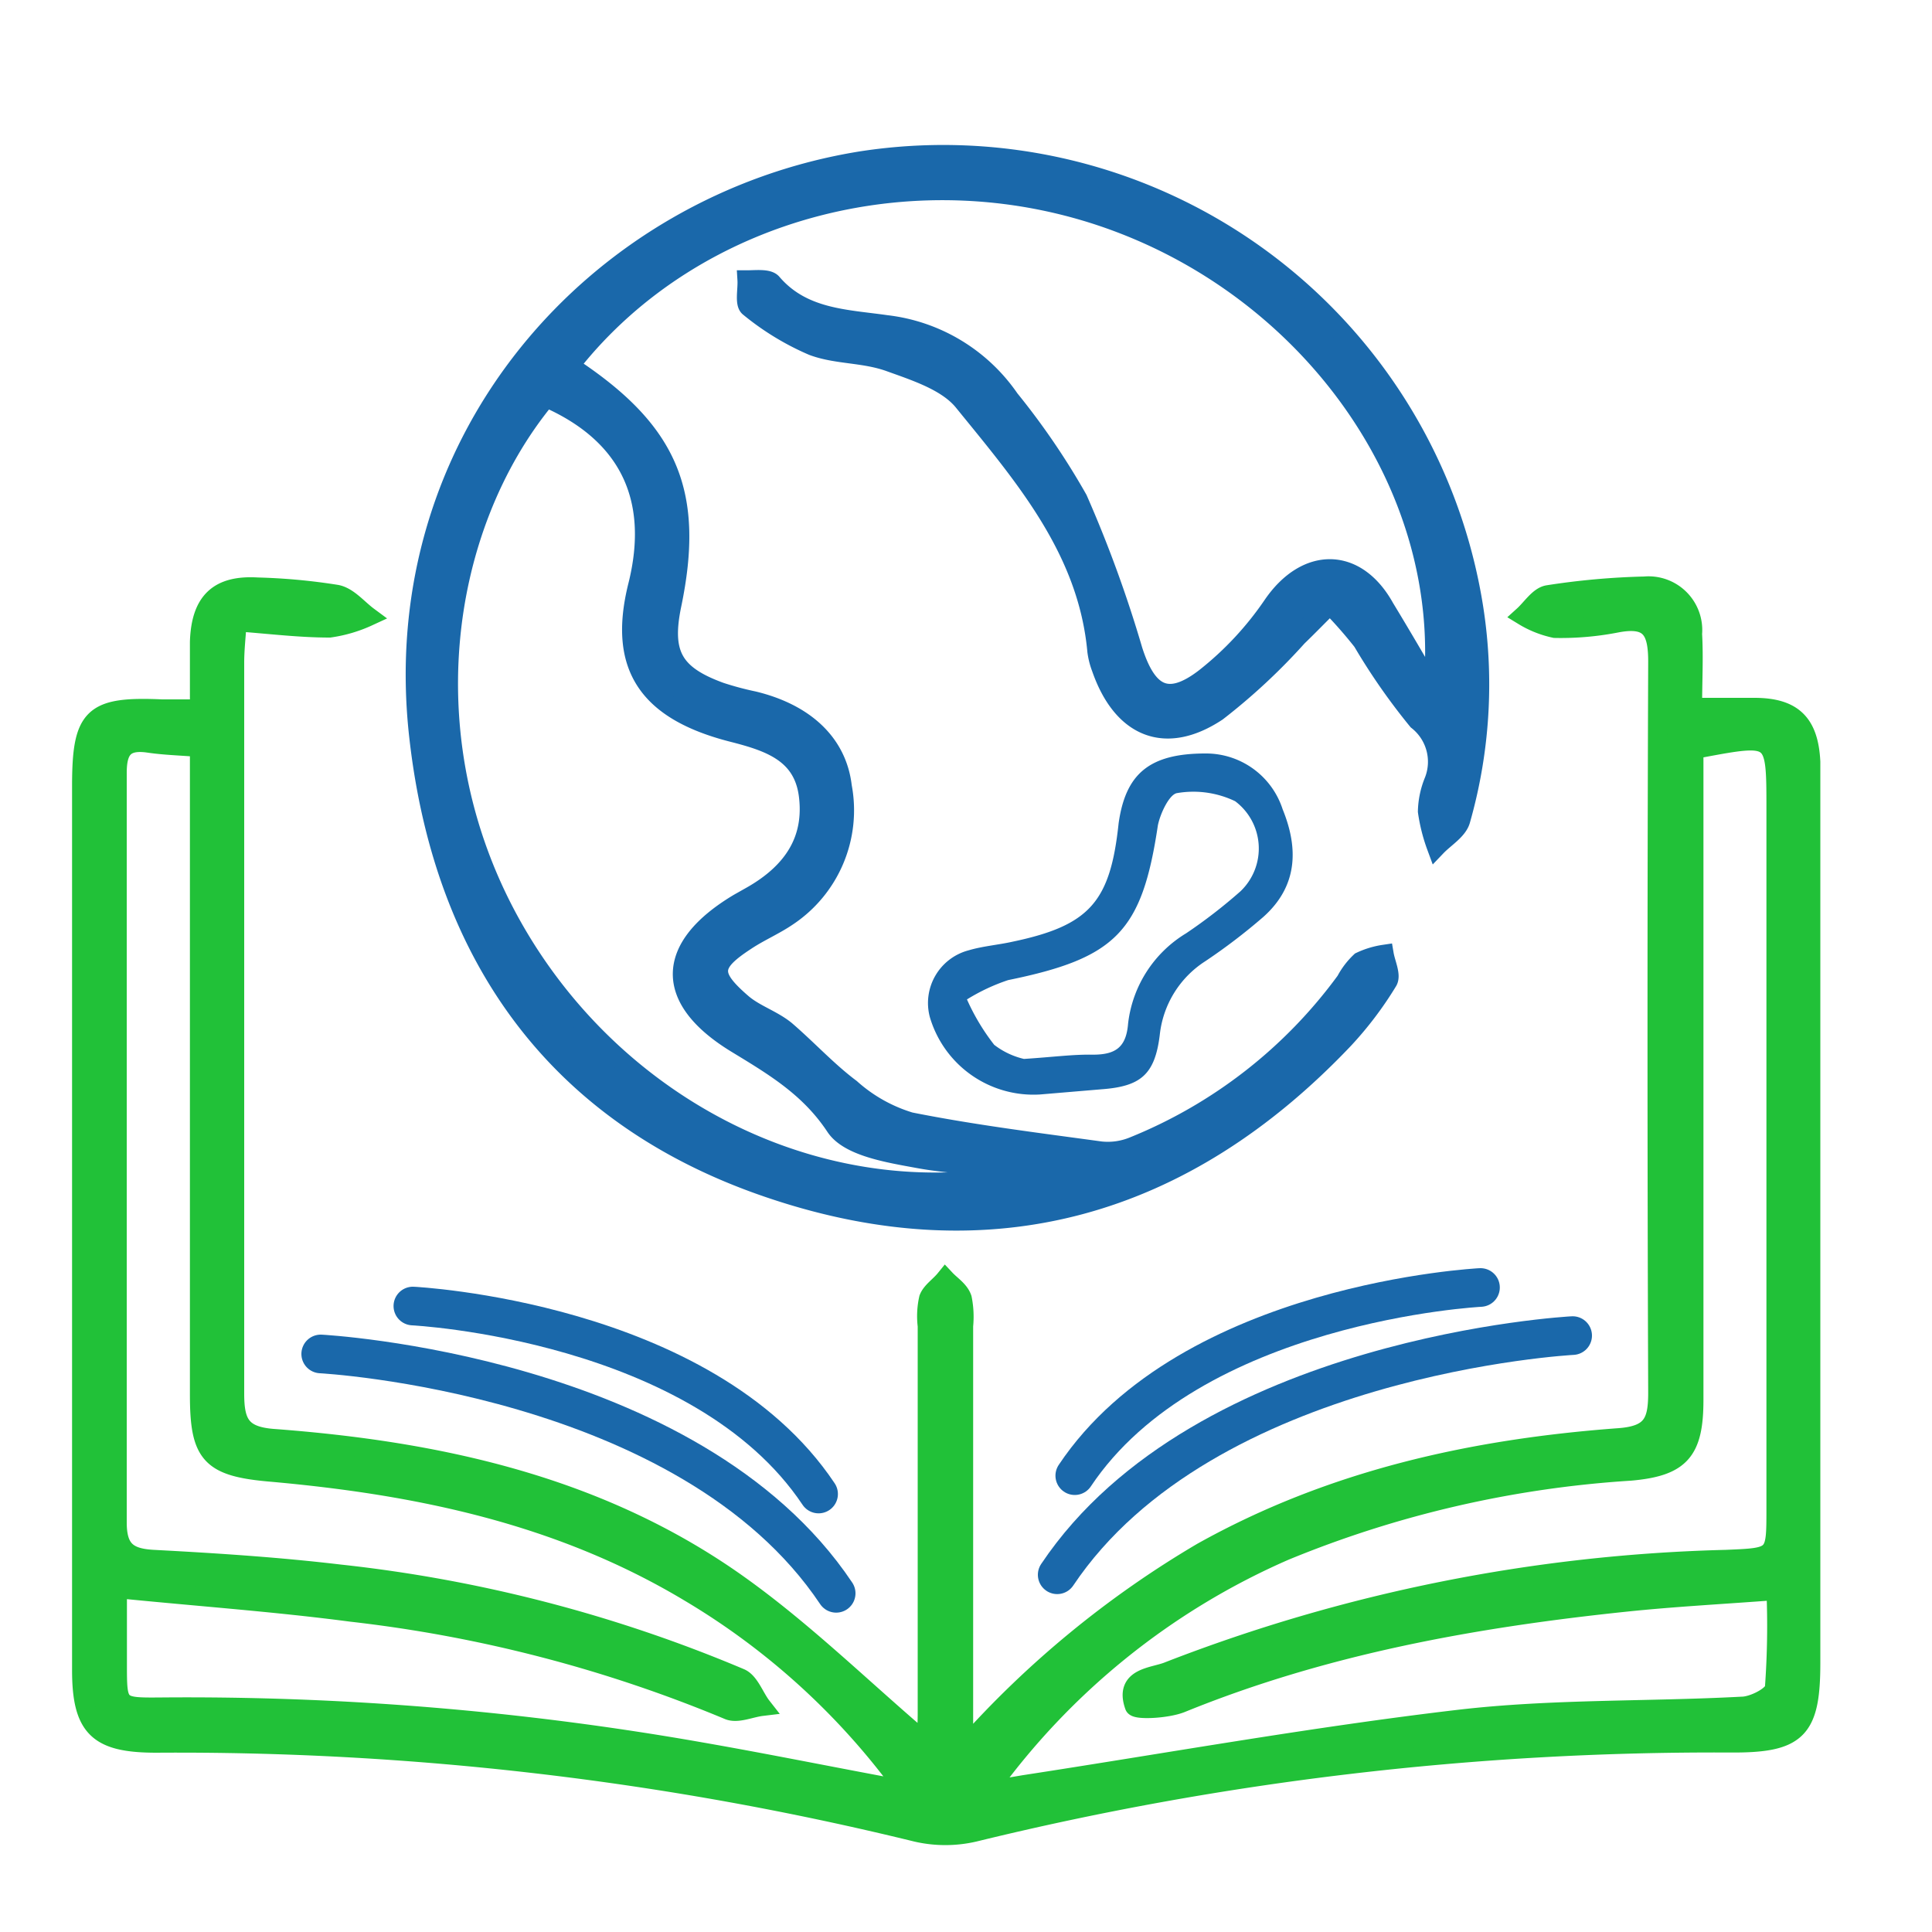
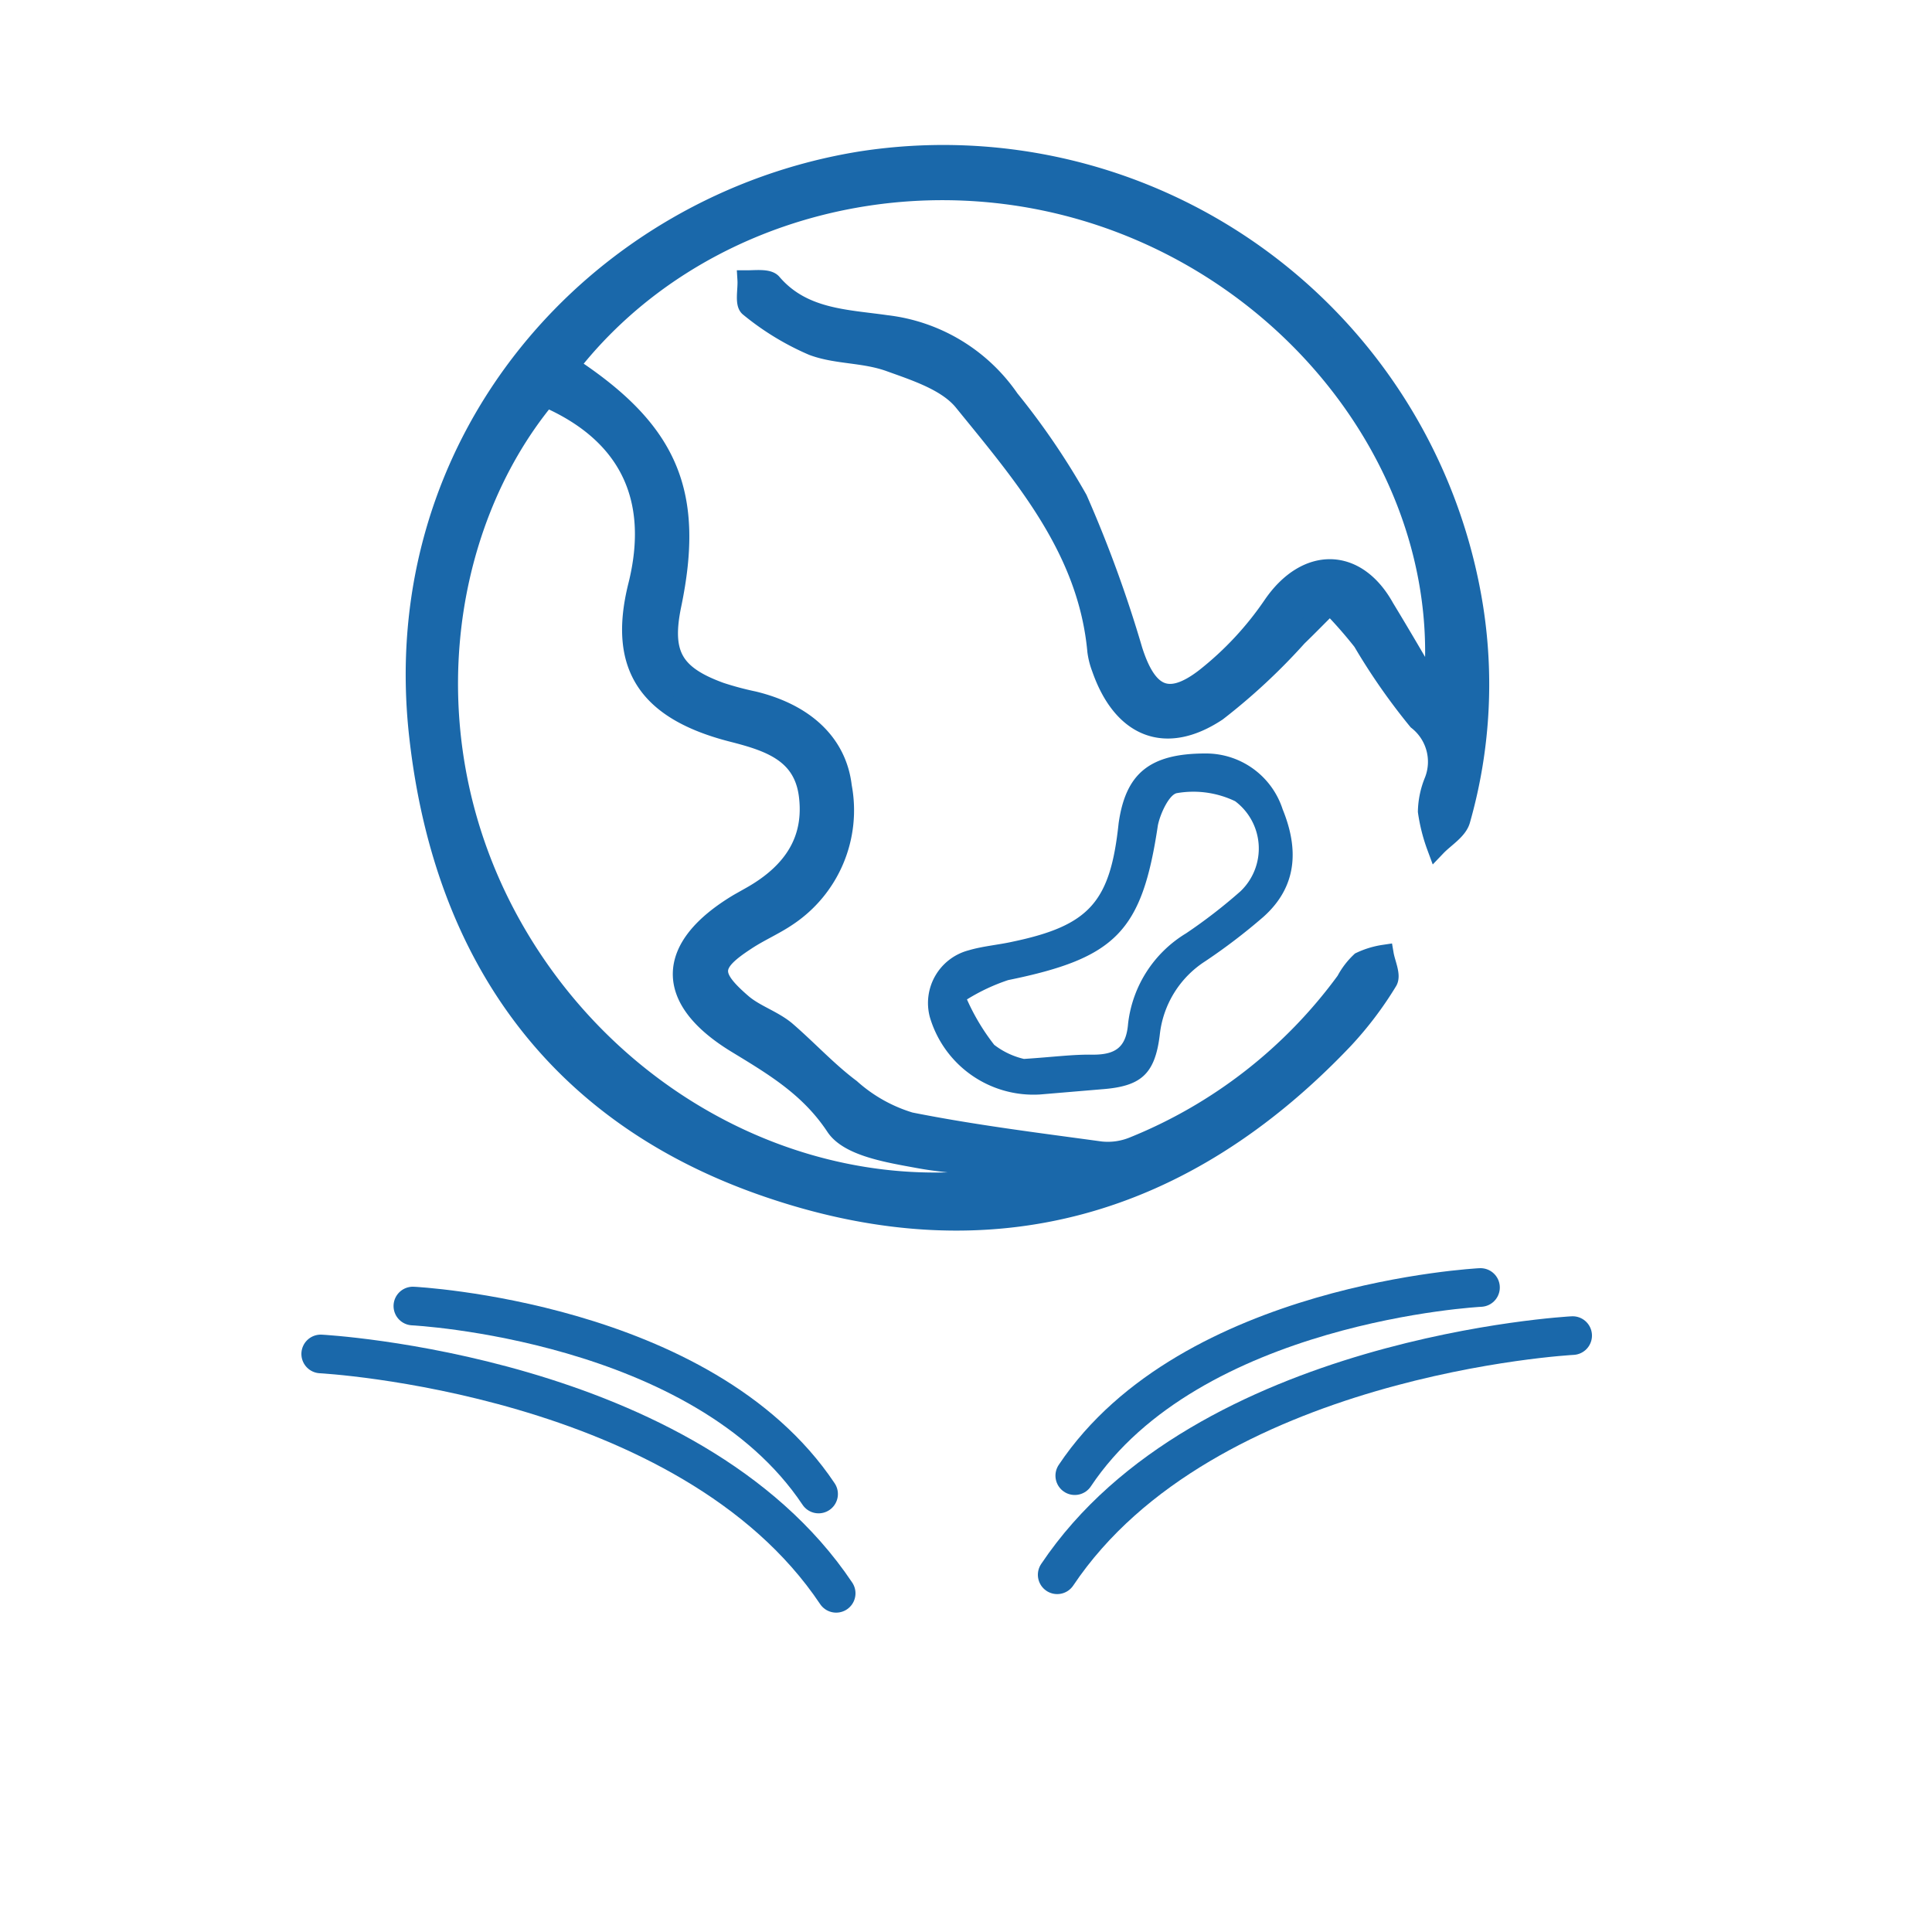
<svg xmlns="http://www.w3.org/2000/svg" id="Layer_1" data-name="Layer 1" viewBox="0 0 100 100">
  <defs>
    <style>.cls-1{fill:#21c138;stroke:#21c138;}.cls-1,.cls-2,.cls-4{stroke-miterlimit:10;}.cls-2,.cls-3{fill:#1a68aa;}.cls-2,.cls-4{stroke:#1a68aa;stroke-linecap:round;}.cls-4{fill:none;stroke-width:2px;}</style>
  </defs>
  <title>GED</title>
-   <path class="cls-1" d="M49.94,90.44a51.09,51.09,0,0,1,12.28-10.1c6.71-3.75,14-5.36,21.59-5.92,1.71-.13,2-.81,2-2.33q-.07-18.93,0-37.85c0-1.65-.41-2.32-2.12-2a15,15,0,0,1-3.21.28,5.2,5.2,0,0,1-1.63-.65c.42-.38.8-1,1.27-1.08a38.07,38.07,0,0,1,5-.45,2.28,2.28,0,0,1,2.48,2.47c.07,1.24,0,2.48,0,3.81h3.2c2,0,2.82.82,2.92,2.81,0,.36,0,.72,0,1.08V86.08c0,3.5-.71,4.16-4.23,4.13a161.18,161.18,0,0,0-39.06,4.62,6.62,6.62,0,0,1-3,0A160.59,160.59,0,0,0,8.1,90.22c-3,0-3.87-.76-3.87-3.78q0-22.86,0-45.74c0-3.63.55-4.16,4.16-4,.54,0,1.07,0,1.94,0,0-1.16,0-2.32,0-3.48.07-2.11,1-2.95,3-2.83a31.09,31.09,0,0,1,4.1.38c.6.12,1.09.74,1.63,1.14a7.17,7.17,0,0,1-2,.59c-1.54,0-3.07-.19-4.79-.32-.06.84-.13,1.47-.13,2.11,0,12.61,0,25.23,0,37.85,0,1.53.34,2.19,2,2.32,8.44.63,16.62,2.39,23.7,7.29,3.59,2.49,6.74,5.62,10.1,8.47,0-.27.06-.88.06-1.5q0-10,0-20.09a4.17,4.17,0,0,1,.07-1.42c.14-.37.56-.63.86-1,.3.32.73.58.87,1a4.78,4.78,0,0,1,.07,1.42V90.44ZM87.67,38.9v2q0,15.78,0,31.56c0,2.66-.69,3.45-3.28,3.68A56.23,56.23,0,0,0,66.5,80.27,37.31,37.31,0,0,0,51.11,92.7L53,92.38c7.49-1.15,15-2.5,22.48-3.38,4.85-.57,9.78-.42,14.67-.68.61,0,1.65-.55,1.7-.94a44.28,44.28,0,0,0,.08-5.06c-2.78.21-5.28.34-7.77.6-7.86.82-15.6,2.21-23,5.22-.75.31-2.37.38-2.44.16-.54-1.52,1-1.47,1.78-1.8a85.48,85.48,0,0,1,28.83-5.78c2.6-.11,2.6-.09,2.6-2.62V41.87c0-3.88,0-3.88-3.91-3.15A1.77,1.77,0,0,0,87.67,38.9ZM6.07,82.22v3.9c0,2.26,0,2.26,2.33,2.24a153.5,153.5,0,0,1,27.82,2.31c3.45.6,6.88,1.3,10.67,2A37.31,37.31,0,0,0,35.66,82.4c-6.68-4-14-5.53-21.67-6.21-3.12-.27-3.66-.93-3.66-4V38.68c-1-.08-1.82-.1-2.63-.22-1.3-.19-1.65.37-1.64,1.6q0,19.36,0,38.74c0,1.41.54,1.85,1.89,1.92,3.22.17,6.45.38,9.65.76a73.62,73.62,0,0,1,20.72,5.38c.48.21.74,1,1.1,1.46-.58.07-1.26.39-1.72.19a71.75,71.75,0,0,0-19.52-5.07C14.23,82.92,10.25,82.64,6.07,82.22Z" />
  <path class="cls-2" d="M74.17,35.7c1-10.3-6-20.32-16.26-24.18S36,10.72,29.59,18.8a1.36,1.36,0,0,0,.27.39c4.8,3.26,6.09,6.43,4.91,12.11-.53,2.55.07,3.63,2.52,4.52a16.09,16.09,0,0,0,1.72.46c2.64.64,4.32,2.19,4.58,4.43a6.6,6.6,0,0,1-2.82,6.72c-.69.47-1.47.8-2.16,1.26-1.84,1.2-1.89,1.78-.2,3.24.66.57,1.58.85,2.26,1.41,1.16,1,2.17,2.11,3.36,3a8.11,8.11,0,0,0,3.08,1.73c3.26.65,6.57,1.06,9.86,1.51a3.49,3.49,0,0,0,1.69-.24,25.38,25.38,0,0,0,11-8.57,3.83,3.83,0,0,1,.76-1,4.34,4.34,0,0,1,1.22-.37c.08.47.38,1.08.19,1.39a18.4,18.4,0,0,1-2.27,3c-8.24,8.68-18.22,11.56-29.55,7.77C29,57.9,23,49.67,21.69,38.2,19.9,22.76,30.92,10.52,44.58,8.33A27.79,27.79,0,0,1,76.15,30.74a25.62,25.62,0,0,1-.55,11.71c-.15.53-.82.92-1.25,1.37A8.85,8.85,0,0,1,73.89,42a4.37,4.37,0,0,1,.33-1.57,2.72,2.72,0,0,0-.85-3.14,32.36,32.36,0,0,1-2.85-4.09,23.41,23.41,0,0,0-1.68-1.91c-.56.55-1.11,1.12-1.68,1.67A31.49,31.49,0,0,1,63,36.83c-2.7,1.79-4.93.83-6-2.26a3.83,3.83,0,0,1-.22-.87c-.48-5.26-3.79-9.07-6.9-12.9-.84-1.05-2.46-1.57-3.82-2.06s-2.75-.37-4-.84a13.66,13.66,0,0,1-3.28-2c-.25-.19-.08-.92-.11-1.41.44,0,1.08-.08,1.29.16,1.58,1.85,3.83,1.86,5.91,2.16a9,9,0,0,1,6.39,3.85,37.6,37.6,0,0,1,3.53,5.18,64.57,64.57,0,0,1,2.85,7.82c.75,2.35,1.83,2.9,3.75,1.41a16.79,16.79,0,0,0,3.49-3.75c1.73-2.52,4.31-2.53,5.79.14C72.52,32.86,73.35,34.28,74.17,35.7ZM28.27,20.58c-5.58,6.75-7.15,18-1.63,27.59S43.07,63,53.45,60.62c-2-.32-4-.3-5.94-.66-1.52-.28-3.6-.61-4.28-1.67-1.33-2-3.14-3.08-5.08-4.26-3.83-2.32-3.73-5,.08-7.28l.62-.35c2.28-1.28,3.27-3,3-5.21s-2-2.79-3.92-3.28C33.45,36.77,32,34.43,33,30.36,34.2,25.62,32.38,22.37,28.27,20.58Z" />
-   <path class="cls-3" d="M62.39,39a4.17,4.17,0,0,1,4,2.89c.84,2.06.76,4-1,5.57a30.42,30.42,0,0,1-3,2.29,5.18,5.18,0,0,0-2.36,3.81c-.25,2.07-1,2.67-3,2.82l-3.2.27a5.59,5.59,0,0,1-5.7-4,2.82,2.82,0,0,1,2-3.46c.74-.22,1.53-.28,2.29-.45,4-.84,5.05-2.08,5.48-6.13C58.26,40.07,59.47,39,62.39,39ZM53,54.81c1.54-.1,2.55-.24,3.56-.22,1.16,0,1.73-.36,1.83-1.61a6.3,6.3,0,0,1,3-4.67,27.16,27.16,0,0,0,2.82-2.18,3.06,3.06,0,0,0-.28-4.66,5,5,0,0,0-3-.42c-.4.05-.88,1.06-1,1.68-.82,5.48-2.16,6.86-7.75,8a10.07,10.07,0,0,0-2.13,1,11.18,11.18,0,0,0,1.41,2.35A4,4,0,0,0,53,54.81Z" />
+   <path class="cls-3" d="M62.39,39a4.17,4.17,0,0,1,4,2.89c.84,2.06.76,4-1,5.57a30.42,30.42,0,0,1-3,2.29,5.18,5.18,0,0,0-2.36,3.81c-.25,2.07-1,2.67-3,2.82l-3.2.27a5.59,5.59,0,0,1-5.7-4,2.82,2.82,0,0,1,2-3.46c.74-.22,1.53-.28,2.29-.45,4-.84,5.05-2.08,5.48-6.13C58.26,40.07,59.47,39,62.39,39ZM53,54.81c1.54-.1,2.55-.24,3.56-.22,1.16,0,1.73-.36,1.83-1.61a6.3,6.3,0,0,1,3-4.67,27.16,27.16,0,0,0,2.82-2.18,3.06,3.06,0,0,0-.28-4.66,5,5,0,0,0-3-.42c-.4.05-.88,1.06-1,1.68-.82,5.48-2.16,6.86-7.75,8a10.07,10.07,0,0,0-2.13,1,11.18,11.18,0,0,0,1.41,2.35A4,4,0,0,0,53,54.81" />
  <path class="cls-4" d="M16.6,70.08s19.06,1,26.68,12.39" />
  <path class="cls-4" d="M21.37,67.6s15,.74,21,9.73" />
  <path class="cls-4" d="M81.4,69.13s-19.06,1-26.68,12.38" />
  <path class="cls-4" d="M76.63,66.64s-15,.75-21,9.74" />
</svg>